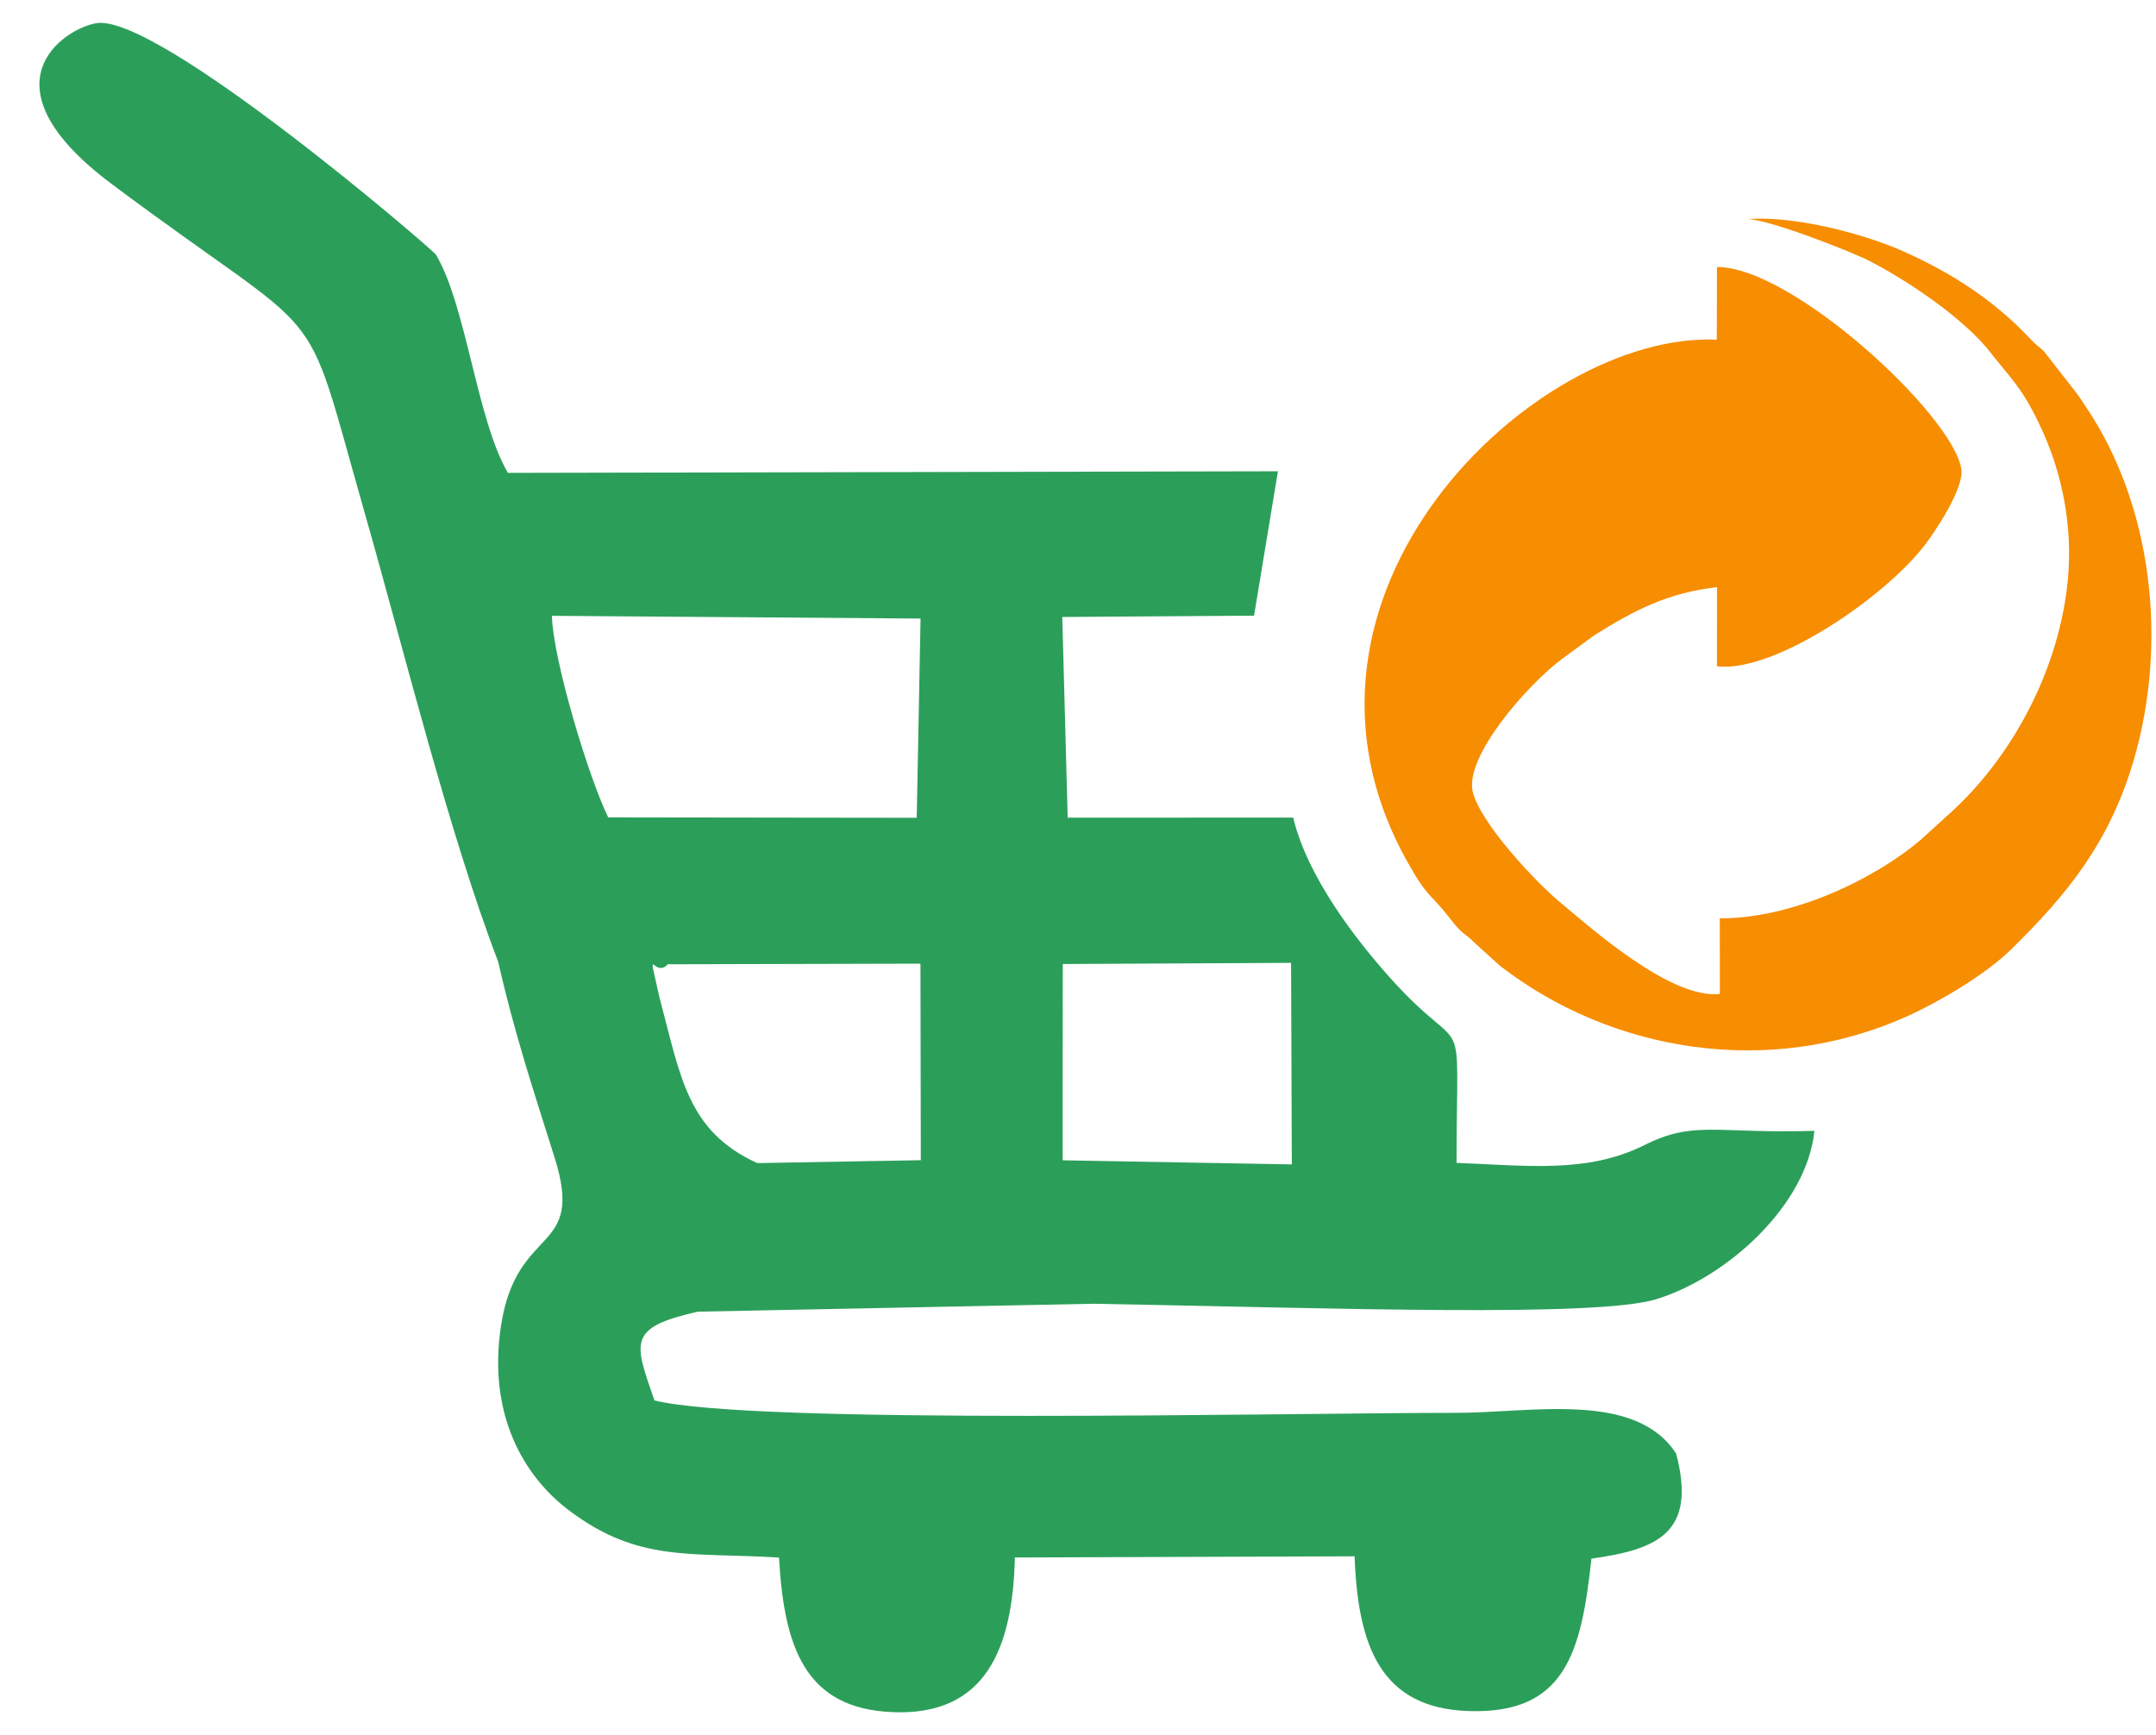
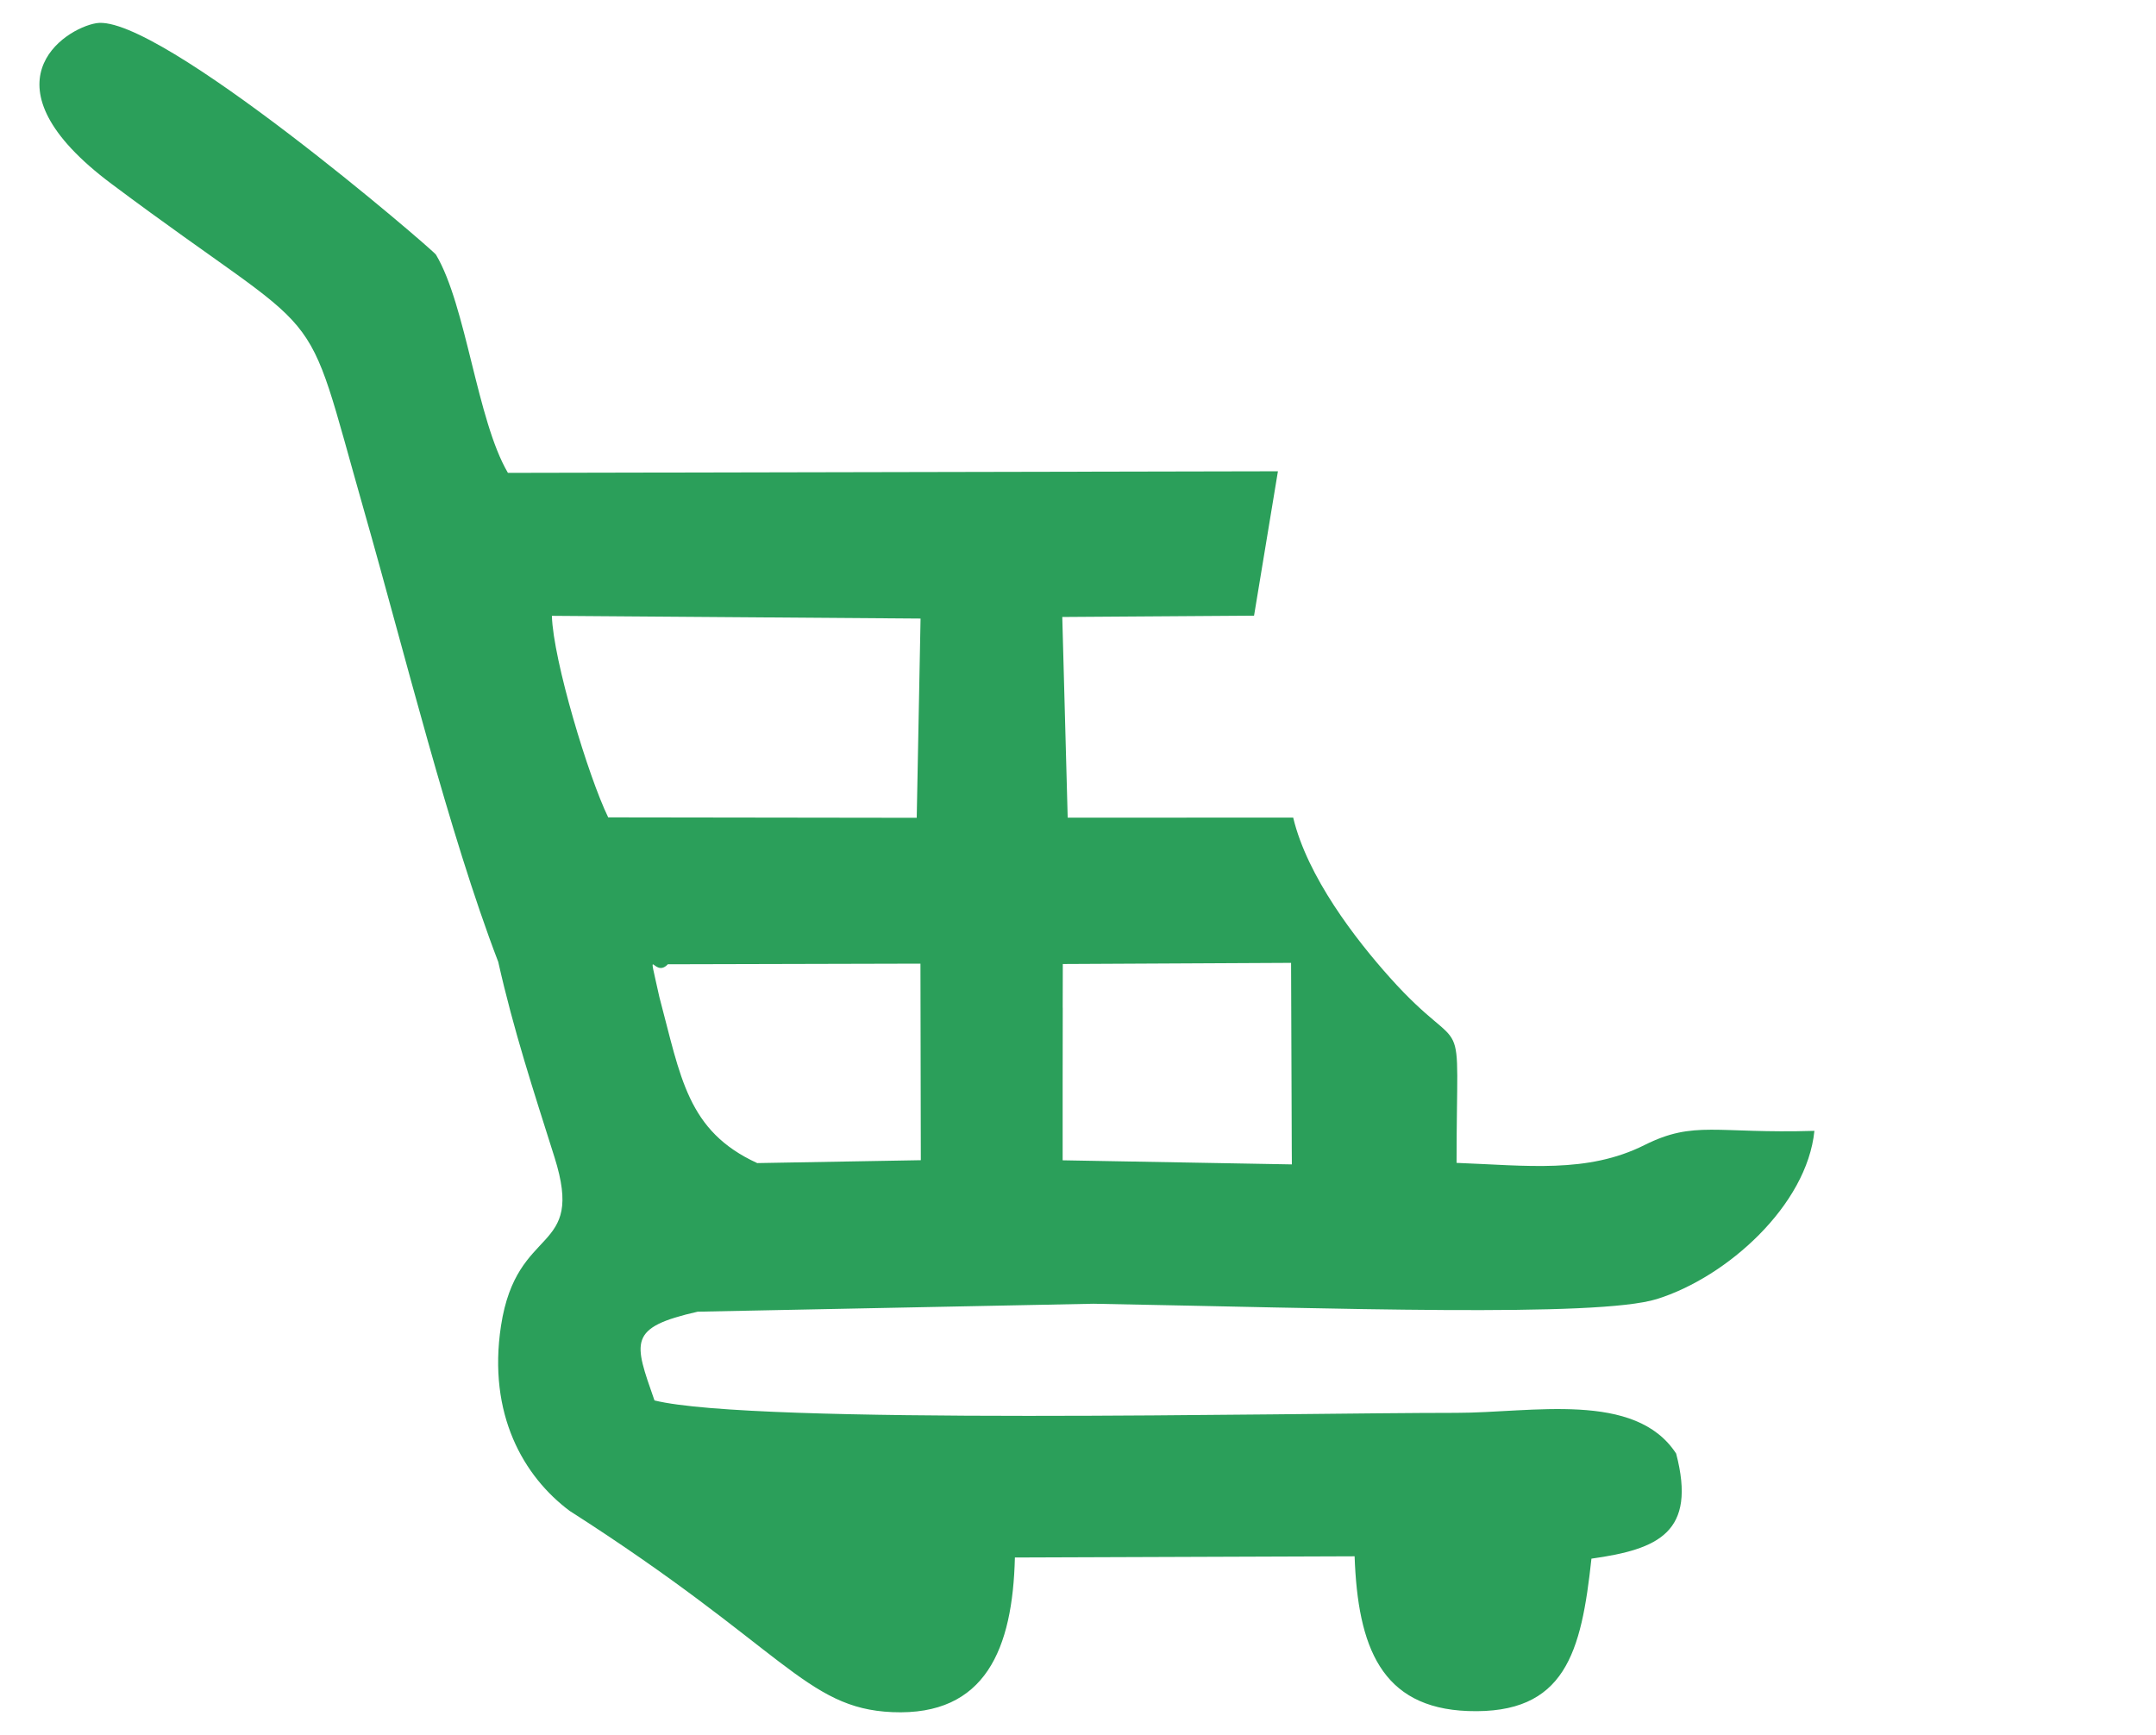
<svg xmlns="http://www.w3.org/2000/svg" width="41" height="33" viewBox="0 0 41 33" fill="none">
-   <path fill-rule="evenodd" clip-rule="evenodd" d="M9.473 18.285C9.771 19.611 10.141 20.73 10.545 22.01C11.135 23.882 9.827 23.251 9.527 25.217C9.271 26.9 9.959 28.081 10.832 28.734C12.142 29.714 13.104 29.519 14.814 29.622C14.911 31.342 15.315 32.491 16.969 32.562C18.747 32.638 19.258 31.35 19.3 29.621L25.76 29.598C25.821 31.319 26.264 32.48 27.915 32.541C29.772 32.609 30.071 31.424 30.264 29.643C31.54 29.464 32.267 29.144 31.875 27.645C31.098 26.448 29.126 26.87 27.695 26.87C24.412 26.87 14.339 27.102 12.446 26.634C12.055 25.514 11.933 25.249 13.268 24.946L20.795 24.795C25.405 24.879 30.371 25.059 31.507 24.706C32.843 24.29 34.362 22.923 34.504 21.507C32.628 21.564 32.223 21.302 31.273 21.777C30.186 22.322 29.03 22.166 27.699 22.116C27.699 18.927 27.936 20.274 26.432 18.593C25.782 17.867 24.862 16.678 24.592 15.549L20.304 15.551L20.201 11.734L23.848 11.709L24.302 8.963L9.659 8.993C9.07 7.992 8.867 5.813 8.291 4.844C8.237 4.753 2.997 0.244 1.831 0.441C1.216 0.544 -0.404 1.607 2.118 3.495C6.352 6.663 5.711 5.463 6.929 9.732C7.683 12.373 8.543 15.862 9.472 18.286L9.473 18.285ZM12.539 18.962C12.946 20.486 13.067 21.509 14.4 22.12L17.511 22.065L17.504 18.327L12.7 18.339C12.428 18.63 12.294 17.852 12.539 18.962ZM11.566 15.545L17.433 15.553L17.506 11.764L10.495 11.712C10.52 12.559 11.191 14.777 11.566 15.545V15.545ZM20.21 19.165L20.208 20.613V22.067L24.567 22.145L24.565 21.853L24.552 18.312L20.211 18.334L20.209 19.164L20.21 19.165Z" fill="#2B9F5A" />
-   <path fill-rule="evenodd" clip-rule="evenodd" d="M32.705 17.465L32.706 18.903C31.772 19.009 30.239 17.634 29.689 17.178C29.16 16.741 28.155 15.642 28.009 15.07C27.835 14.392 29.068 13.001 29.712 12.526L30.317 12.083C31.058 11.617 31.714 11.271 32.652 11.167L32.651 12.672C33.751 12.802 35.878 11.336 36.623 10.34C36.778 10.134 37.356 9.294 37.298 8.919C37.139 7.895 34.082 5.071 32.651 5.078L32.648 6.46C29.184 6.302 23.894 11.323 26.78 16.419C27.172 17.112 27.185 16.963 27.576 17.471C27.829 17.799 27.849 17.733 28.041 17.93L28.525 18.368C30.629 19.997 33.625 20.52 36.276 19.324C36.894 19.045 37.76 18.53 38.239 18.062C39.322 17.002 40.126 16.009 40.583 14.434C41.219 12.238 40.945 9.631 39.667 7.737C39.583 7.613 39.567 7.58 39.478 7.463L38.871 6.683C38.782 6.594 38.709 6.554 38.628 6.465C37.939 5.721 37.109 5.184 36.176 4.772C35.425 4.44 34.066 4.08 33.165 4.173C33.46 4.094 35.221 4.793 35.539 4.956C36.273 5.333 37.345 6.052 37.853 6.705C38.25 7.216 38.465 7.369 38.843 8.2C39.208 9.004 39.421 9.997 39.324 11.022C39.164 12.716 38.288 14.339 37.162 15.393L36.526 15.972C35.58 16.771 34.023 17.474 32.705 17.465Z" fill="#F78D00" />
+   <path fill-rule="evenodd" clip-rule="evenodd" d="M9.473 18.285C9.771 19.611 10.141 20.73 10.545 22.01C11.135 23.882 9.827 23.251 9.527 25.217C9.271 26.9 9.959 28.081 10.832 28.734C14.911 31.342 15.315 32.491 16.969 32.562C18.747 32.638 19.258 31.35 19.3 29.621L25.76 29.598C25.821 31.319 26.264 32.48 27.915 32.541C29.772 32.609 30.071 31.424 30.264 29.643C31.54 29.464 32.267 29.144 31.875 27.645C31.098 26.448 29.126 26.87 27.695 26.87C24.412 26.87 14.339 27.102 12.446 26.634C12.055 25.514 11.933 25.249 13.268 24.946L20.795 24.795C25.405 24.879 30.371 25.059 31.507 24.706C32.843 24.29 34.362 22.923 34.504 21.507C32.628 21.564 32.223 21.302 31.273 21.777C30.186 22.322 29.03 22.166 27.699 22.116C27.699 18.927 27.936 20.274 26.432 18.593C25.782 17.867 24.862 16.678 24.592 15.549L20.304 15.551L20.201 11.734L23.848 11.709L24.302 8.963L9.659 8.993C9.07 7.992 8.867 5.813 8.291 4.844C8.237 4.753 2.997 0.244 1.831 0.441C1.216 0.544 -0.404 1.607 2.118 3.495C6.352 6.663 5.711 5.463 6.929 9.732C7.683 12.373 8.543 15.862 9.472 18.286L9.473 18.285ZM12.539 18.962C12.946 20.486 13.067 21.509 14.4 22.12L17.511 22.065L17.504 18.327L12.7 18.339C12.428 18.63 12.294 17.852 12.539 18.962ZM11.566 15.545L17.433 15.553L17.506 11.764L10.495 11.712C10.52 12.559 11.191 14.777 11.566 15.545V15.545ZM20.21 19.165L20.208 20.613V22.067L24.567 22.145L24.565 21.853L24.552 18.312L20.211 18.334L20.209 19.164L20.21 19.165Z" fill="#2B9F5A" />
</svg>